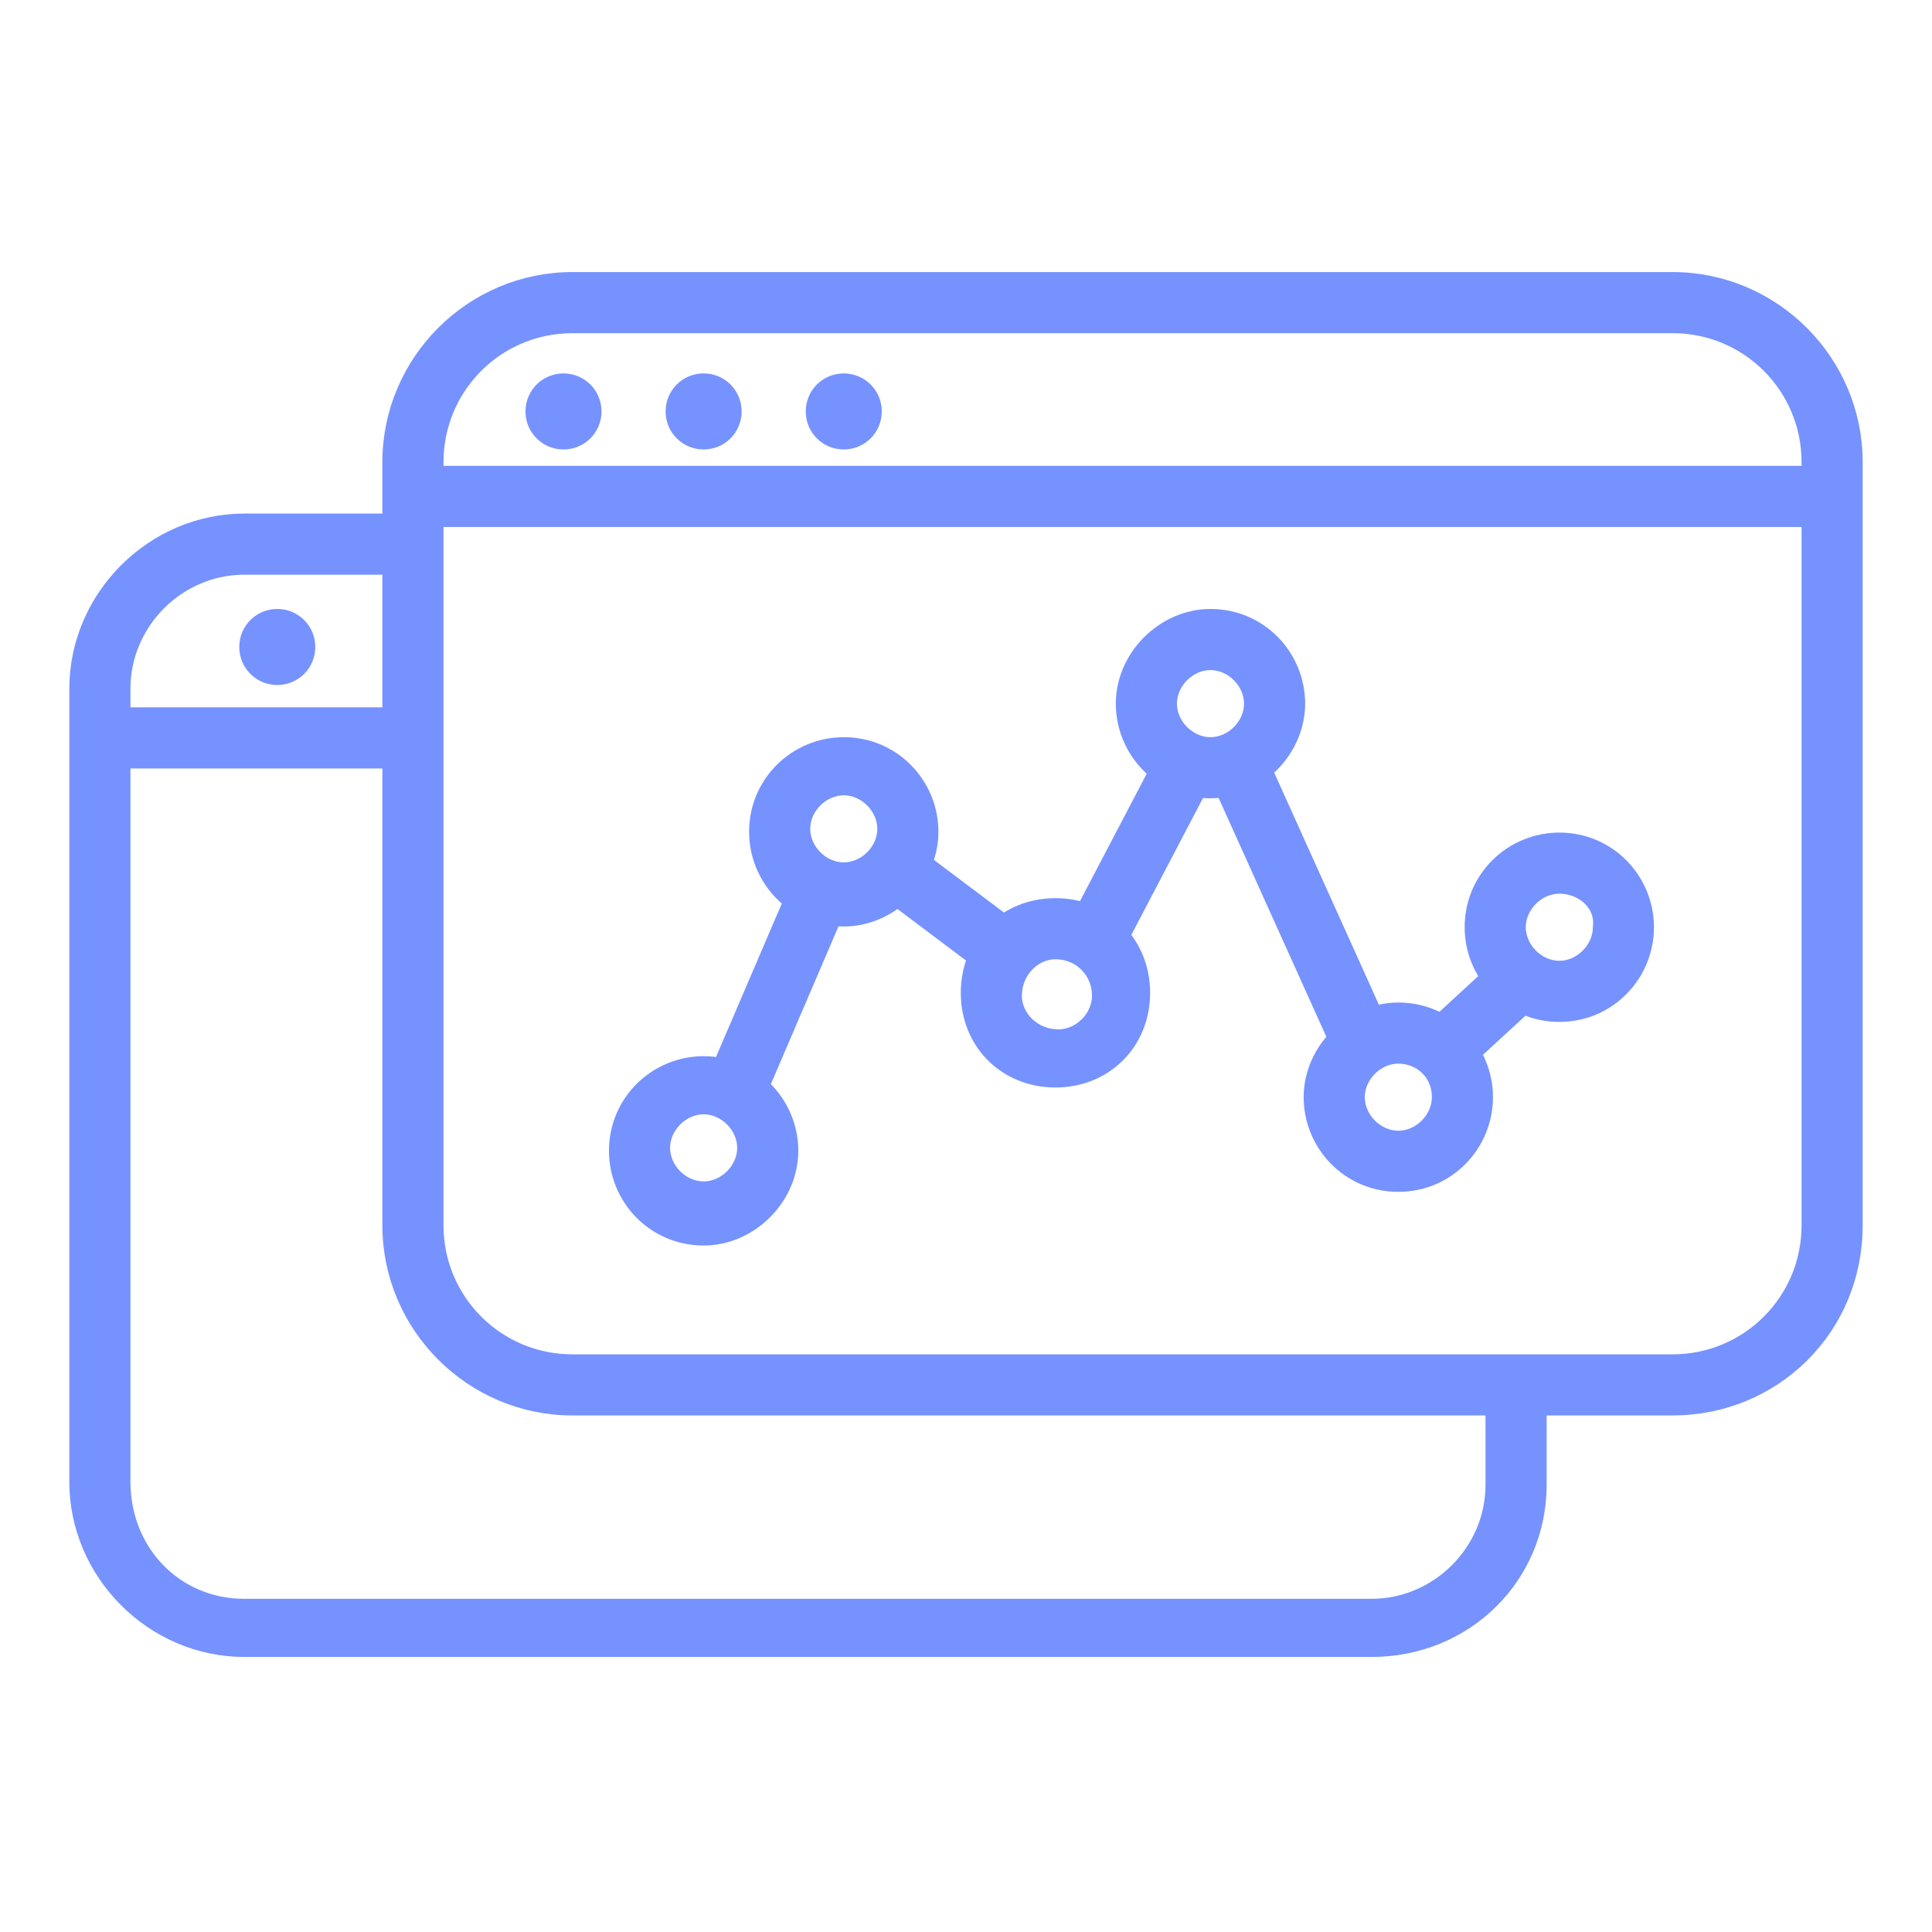
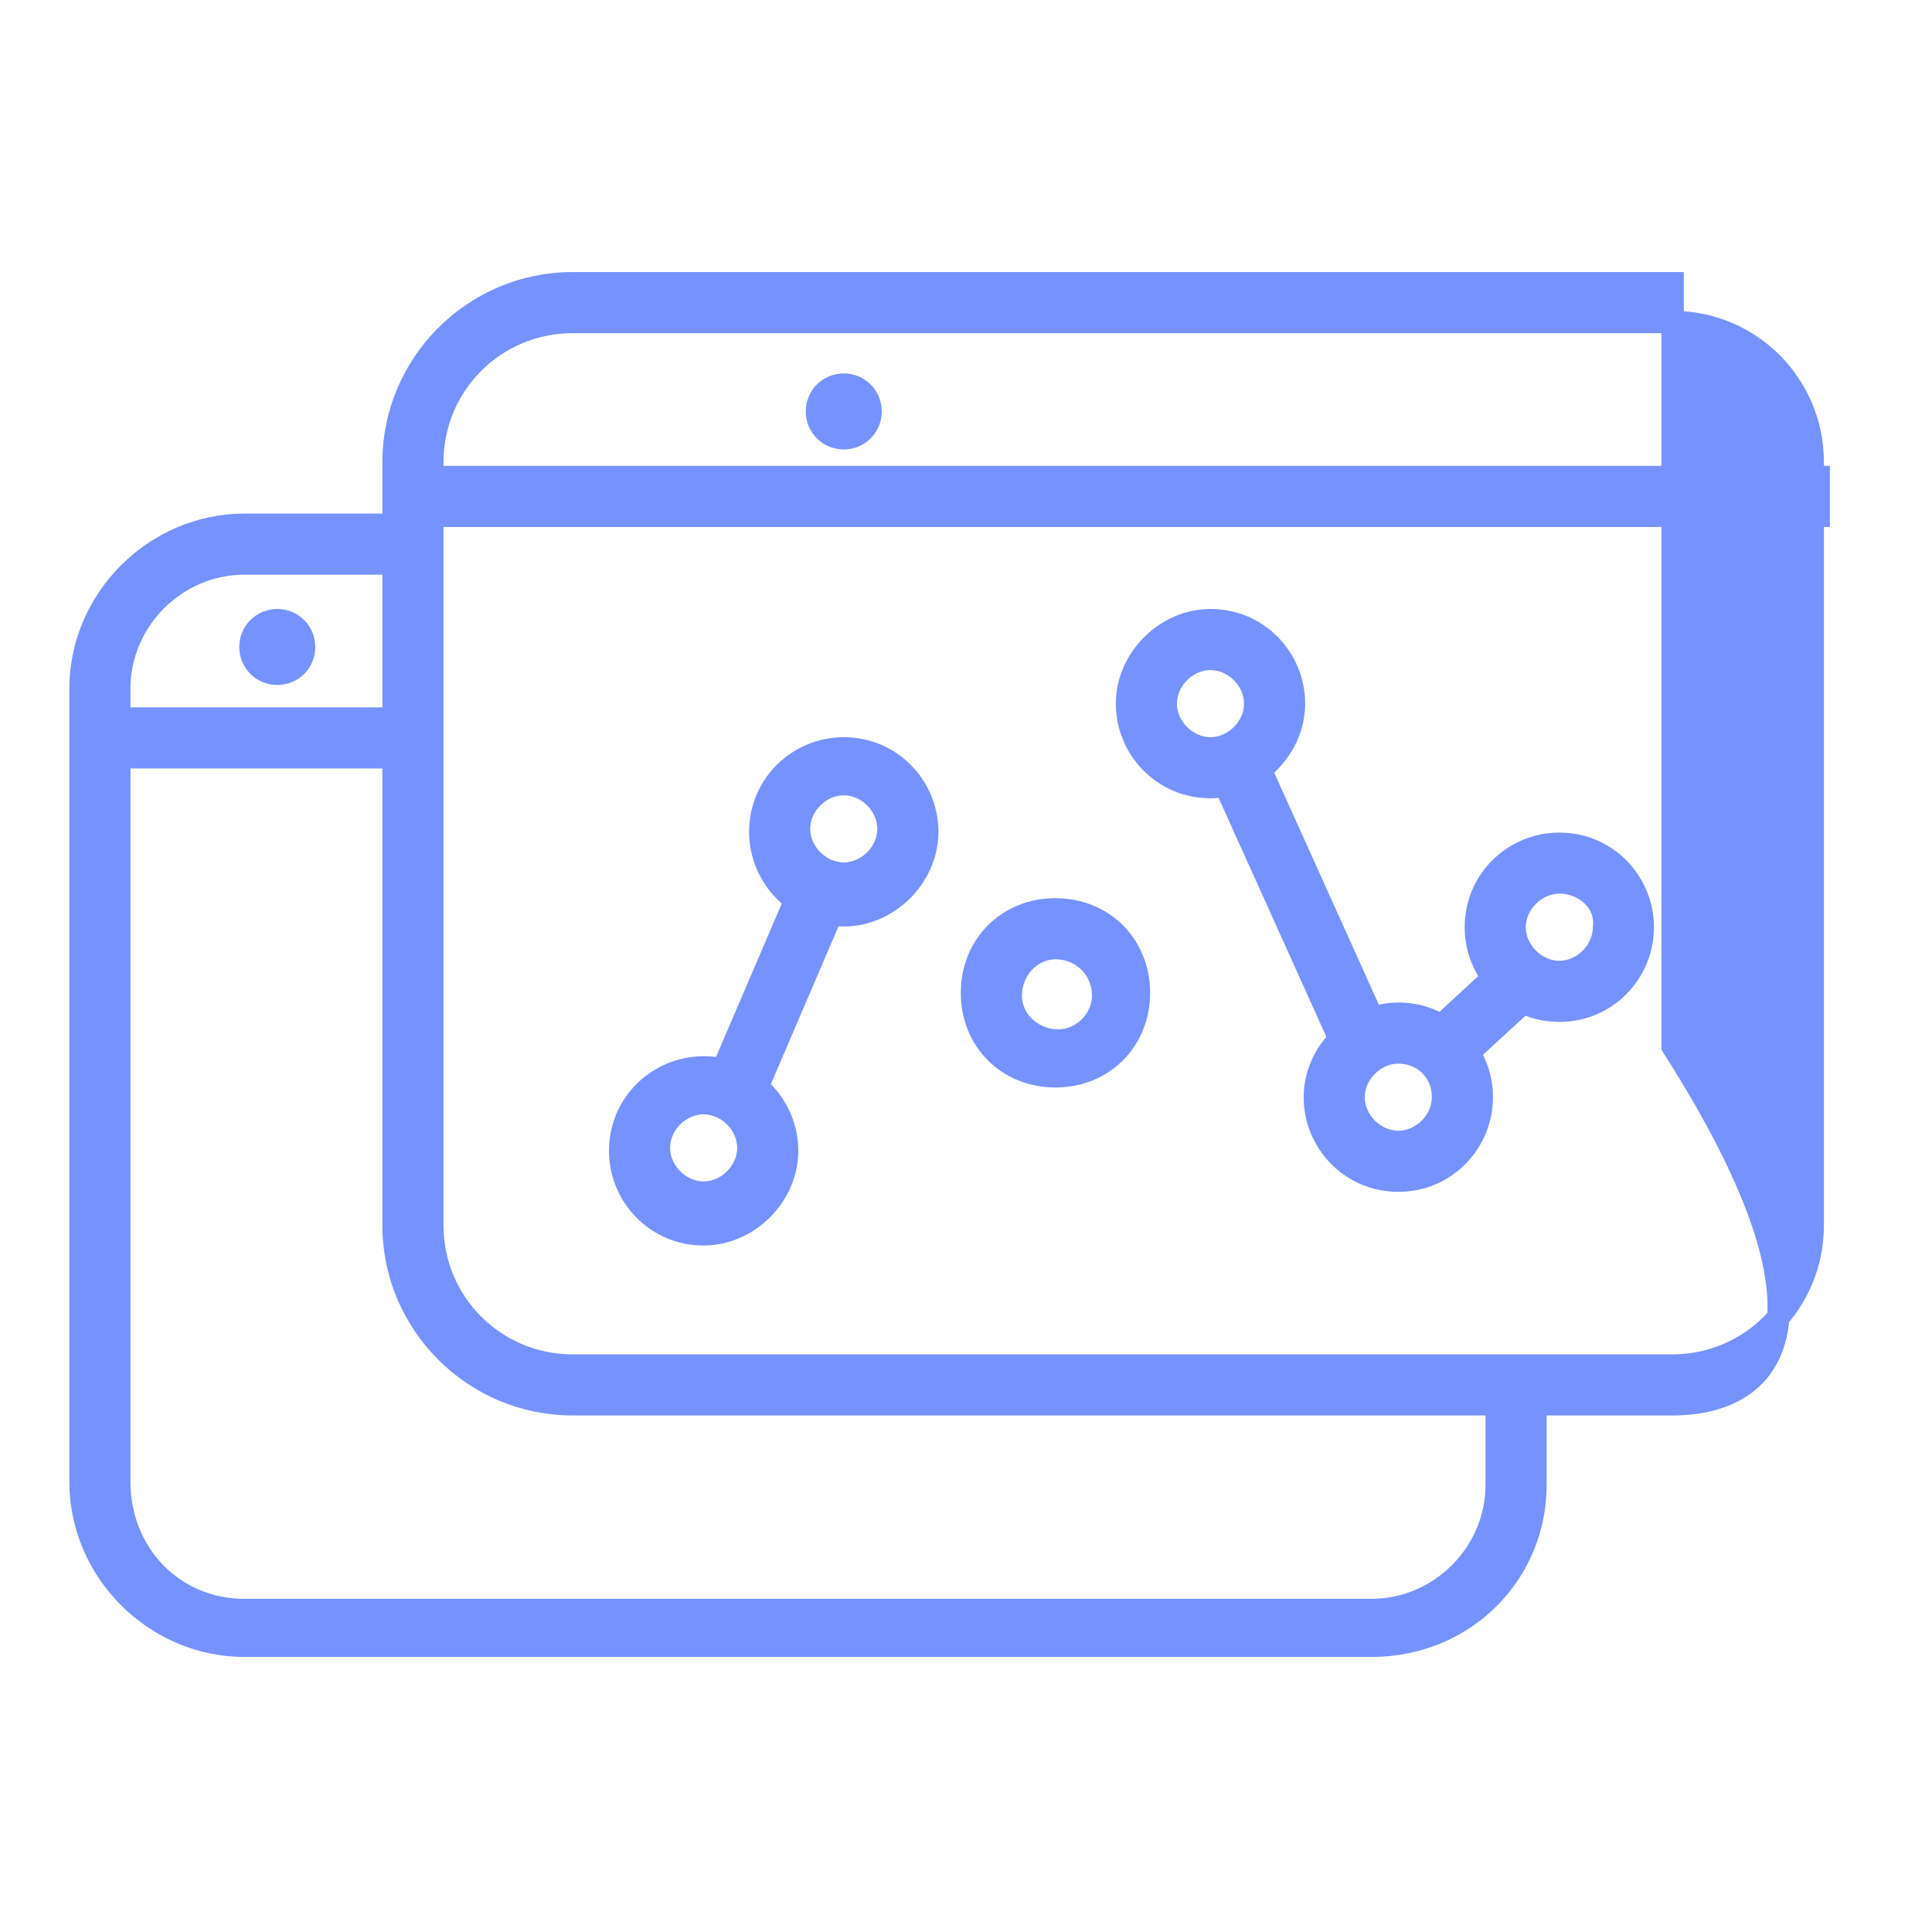
<svg xmlns="http://www.w3.org/2000/svg" version="1.1" id="Layer_1" x="0px" y="0px" viewBox="0 0 64.8 64.8" style="enable-background:new 0 0 64.8 64.8;" xml:space="preserve">
  <style type="text/css">
	.st0{fill:#7692FF;stroke:#7692FF;stroke-width:0.75;stroke-miterlimit:10;}
	.st1{fill:#7692FF;stroke:#7692FF;stroke-width:0.75;stroke-miterlimit:10.002;}
	.st2{fill:#7692FF;stroke:#7692FF;stroke-width:0.75;stroke-miterlimit:10.002;}
	.st3{fill:#7692FF;stroke:#7692FF;stroke-width:0.75;stroke-miterlimit:10.001;}
	.st4{fill:#7692FF;stroke:#7692FF;stroke-width:0.75;stroke-miterlimit:9.998;}
</style>
-   <path class="st0" d="M56.1,47.1H19.2c-3.3,0-6-2.7-6-6V15.5c0-3.3,2.7-6,6-6h36.9c3.3,0,6,2.7,6,6v25.6  C62.1,44.5,59.4,47.1,56.1,47.1z M19.2,10.8c-2.6,0-4.7,2.1-4.7,4.7l0,0v25.6c0,2.6,2.1,4.7,4.7,4.7h36.9c2.6,0,4.7-2.1,4.7-4.7  V15.5c0-2.6-2.1-4.7-4.7-4.7H19.2z" />
+   <path class="st0" d="M56.1,47.1H19.2c-3.3,0-6-2.7-6-6V15.5c0-3.3,2.7-6,6-6h36.9v25.6  C62.1,44.5,59.4,47.1,56.1,47.1z M19.2,10.8c-2.6,0-4.7,2.1-4.7,4.7l0,0v25.6c0,2.6,2.1,4.7,4.7,4.7h36.9c2.6,0,4.7-2.1,4.7-4.7  V15.5c0-2.6-2.1-4.7-4.7-4.7H19.2z" />
  <rect x="14" y="16" class="st0" width="47" height="1.3" />
-   <path class="st0" d="M18.9,12.9c-0.5,0-0.9,0.4-0.9,0.9s0.4,0.9,0.9,0.9s0.9-0.4,0.9-0.9C19.8,13.3,19.4,12.9,18.9,12.9L18.9,12.9z" />
  <path class="st0" d="M9.3,20.8c-0.5,0-0.9,0.4-0.9,0.9s0.4,0.9,0.9,0.9s0.9-0.4,0.9-0.9S9.8,20.8,9.3,20.8L9.3,20.8z" />
-   <path class="st0" d="M23.6,12.9c-0.5,0-0.9,0.4-0.9,0.9s0.4,0.9,0.9,0.9s0.9-0.4,0.9-0.9C24.5,13.3,24.1,12.9,23.6,12.9L23.6,12.9z" />
  <path class="st0" d="M28.3,12.9c-0.5,0-0.9,0.4-0.9,0.9s0.4,0.9,0.9,0.9s0.9-0.4,0.9-0.9C29.2,13.3,28.8,12.9,28.3,12.9L28.3,12.9z" />
  <path class="st0" d="M28.3,30.7c-1.6,0-2.8-1.3-2.8-2.8c0-1.6,1.3-2.8,2.8-2.8c1.6,0,2.8,1.3,2.8,2.8l0,0  C31.1,29.4,29.8,30.7,28.3,30.7z M28.3,26.3c-0.8,0-1.5,0.7-1.5,1.5s0.7,1.5,1.5,1.5s1.5-0.7,1.5-1.5S29.1,26.3,28.3,26.3L28.3,26.3  z" />
  <path class="st0" d="M40.6,26.4c-1.6,0-2.8-1.3-2.8-2.8s1.3-2.8,2.8-2.8c1.6,0,2.8,1.3,2.8,2.8S42.1,26.4,40.6,26.4L40.6,26.4z   M40.6,22.1c-0.8,0-1.5,0.7-1.5,1.5s0.7,1.5,1.5,1.5s1.5-0.7,1.5-1.5l0,0C42.1,22.8,41.4,22.1,40.6,22.1z" />
  <path class="st0" d="M46.9,39.6c-1.6,0-2.8-1.3-2.8-2.8s1.3-2.8,2.8-2.8c1.6,0,2.8,1.3,2.8,2.8S48.5,39.6,46.9,39.6L46.9,39.6z   M46.9,35.3c-0.8,0-1.5,0.7-1.5,1.5s0.7,1.5,1.5,1.5s1.5-0.7,1.5-1.5l0,0C48.4,35.9,47.7,35.3,46.9,35.3z" />
  <path class="st0" d="M52.3,33.9c-1.6,0-2.8-1.3-2.8-2.8c0-1.6,1.3-2.8,2.8-2.8c1.6,0,2.8,1.3,2.8,2.8S53.9,33.9,52.3,33.9L52.3,33.9  z M52.3,29.6c-0.8,0-1.5,0.7-1.5,1.5s0.7,1.5,1.5,1.5s1.5-0.7,1.5-1.5l0,0C53.9,30.3,53.2,29.6,52.3,29.6z" />
  <path class="st0" d="M35.4,36.1c-1.6,0-2.8-1.2-2.8-2.8s1.2-2.8,2.8-2.8s2.8,1.2,2.8,2.8l0,0C38.2,34.9,37,36.1,35.4,36.1z   M35.4,31.8c-0.8,0-1.5,0.7-1.5,1.6c0,0.8,0.7,1.5,1.6,1.5c0.8,0,1.5-0.7,1.5-1.5C37,32.5,36.3,31.8,35.4,31.8  C35.5,31.8,35.4,31.8,35.4,31.8z" />
  <path class="st0" d="M23.6,41.4c-1.6,0-2.8-1.3-2.8-2.8c0-1.6,1.3-2.8,2.8-2.8c1.6,0,2.8,1.3,2.8,2.8C26.4,40.1,25.1,41.4,23.6,41.4  L23.6,41.4z M23.6,37c-0.8,0-1.5,0.7-1.5,1.5s0.7,1.5,1.5,1.5s1.5-0.7,1.5-1.5l0,0C25.1,37.7,24.4,37,23.6,37L23.6,37L23.6,37z" />
  <rect x="22.4" y="32.7" transform="matrix(0.394 -0.919 0.919 0.394 -14.859 44.098)" class="st1" width="7.3" height="1.3" />
-   <rect x="31.1" y="28.4" transform="matrix(0.601 -0.8 0.8 0.601 -11.692 37.544)" class="st2" width="1.3" height="4.2" />
-   <rect x="35.2" y="27.9" transform="matrix(0.464 -0.886 0.886 0.464 -4.81 49.238)" class="st3" width="6.1" height="1.3" />
  <rect x="42.9" y="25.2" transform="matrix(0.911 -0.411 0.411 0.911 -8.545 20.575)" class="st4" width="1.3" height="9.9" />
  <rect x="48.3" y="33.3" transform="matrix(0.736 -0.677 0.677 0.736 -9.831 42.652)" class="st4" width="3" height="1.3" />
  <path class="st0" d="M46,55.2H8.2c-3,0-5.5-2.5-5.5-5.5V23.1c0-3,2.5-5.5,5.5-5.5h5.6v1.3H8.2c-2.3,0-4.2,1.9-4.2,4.2v26.6  C4,52.1,5.8,54,8.2,54H46c2.3,0,4.2-1.9,4.2-4.2v-3.3h1.3v3.3C51.5,52.8,49.1,55.2,46,55.2z" />
  <rect x="3.4" y="24.1" class="st0" width="10.1" height="1.3" />
</svg>